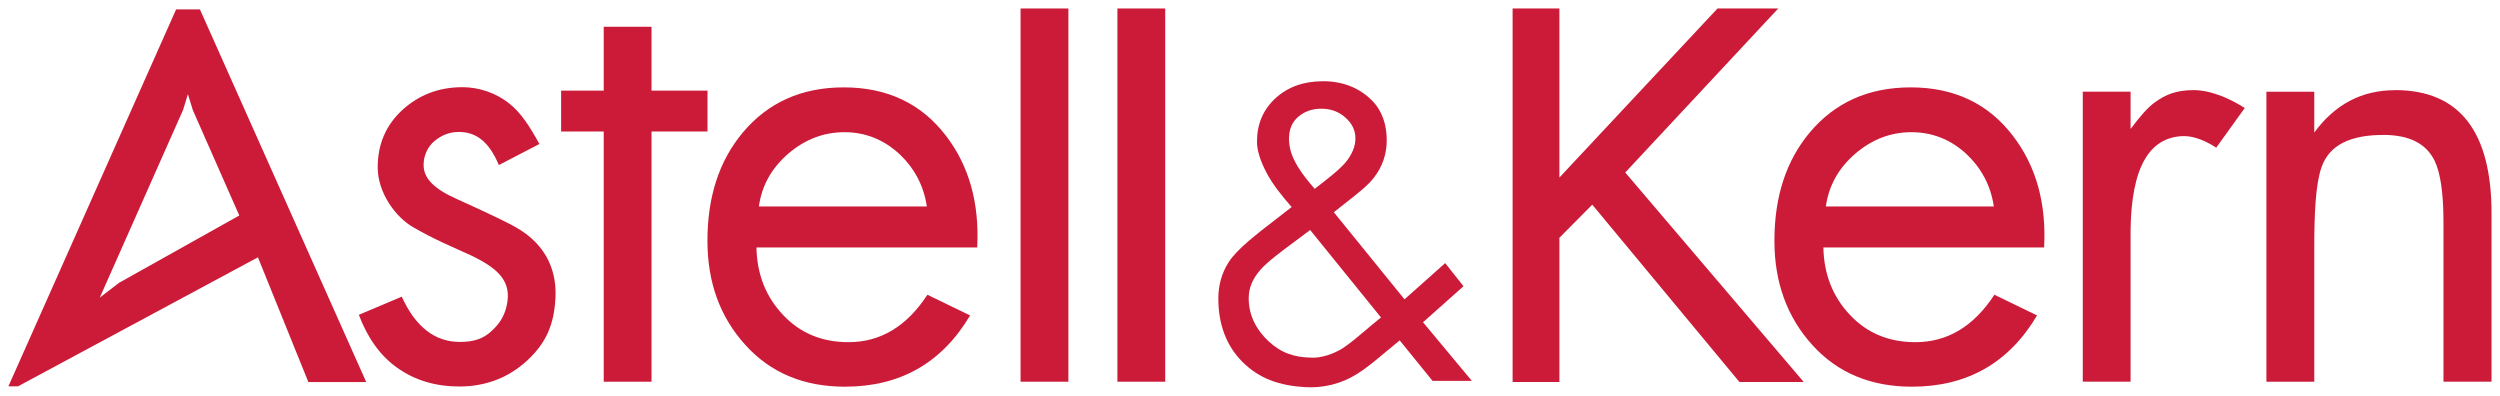
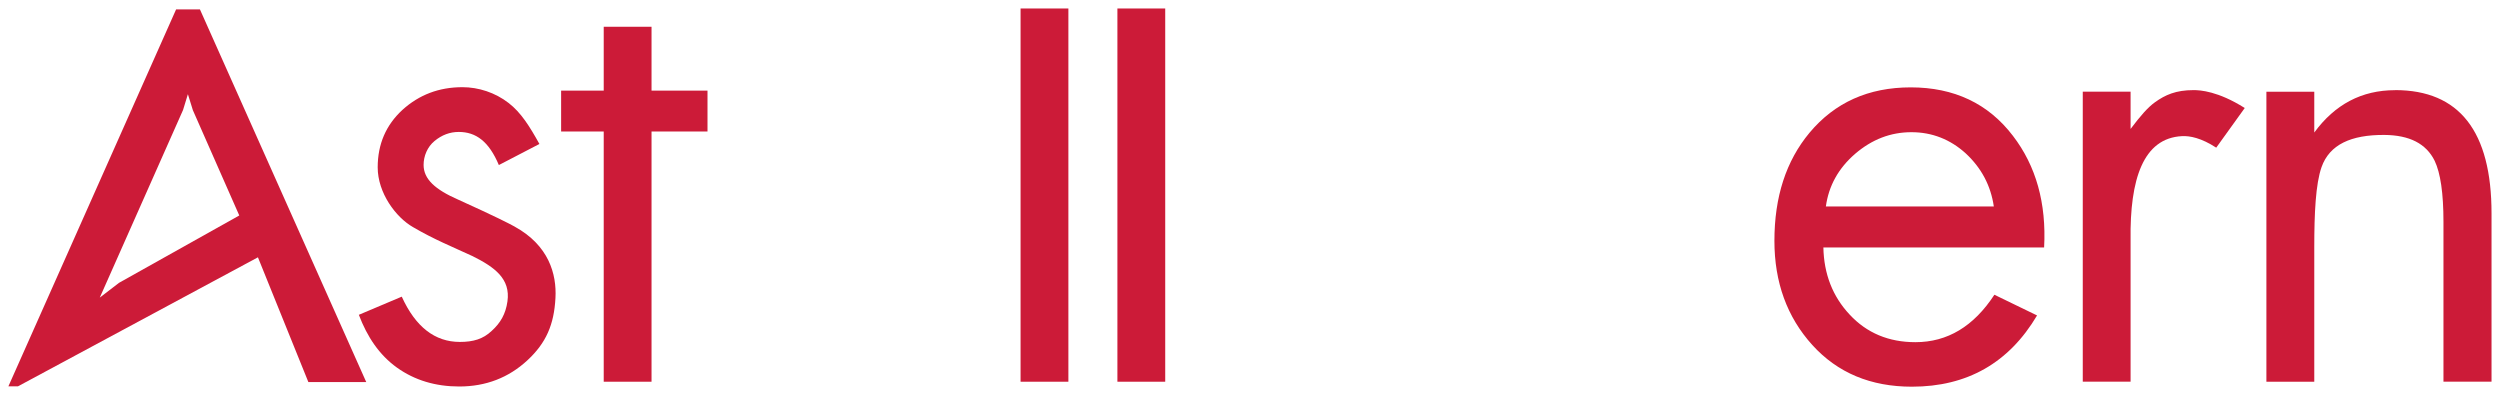
<svg xmlns="http://www.w3.org/2000/svg" xmlns:ns1="http://www.inkscape.org/namespaces/inkscape" xmlns:ns2="http://sodipodi.sourceforge.net/DTD/sodipodi-0.dtd" width="148.401" height="23.484" viewBox="0 0 39.265 6.213" version="1.1" id="svg5646" ns1:version="0.92.0 r15299" ns2:docname="astell n kern.svg">
  <defs id="defs5640" />
  <ns2:namedview id="base" pagecolor="#ffffff" bordercolor="#666666" borderopacity="1.0" ns1:pageopacity="0.0" ns1:pageshadow="2" ns1:zoom="6.0854273" ns1:cx="73.700659" ns1:cy="11.242133" ns1:document-units="mm" ns1:current-layer="layer1" showgrid="false" fit-margin-top="0" fit-margin-left="0" fit-margin-right="0" fit-margin-bottom="0" units="px" ns1:window-width="1280" ns1:window-height="744" ns1:window-x="-4" ns1:window-y="-4" ns1:window-maximized="1" />
  <g ns1:label="Layer 1" ns1:groupmode="layer" id="layer1" transform="translate(-65.167,-146.35)">
    <g id="g5712" style="fill:#cc1b38;fill-opacity:1" transform="translate(0.132,-0.132)">
      <path d="m 75.268,146.902 h -0.751 v 1.003 h -0.669 v 0.642 h 0.669 v 3.93 h 0.751 v -3.93 h 0.879 v -0.642 h -0.879 z" style="fill:#cc1b38;fill-opacity:1;fill-rule:nonzero;stroke:none;stroke-width:0.353" id="path5441" ns1:connector-curvature="0" />
      <path ns1:connector-curvature="0" id="path5443" style="fill:#cc1b38;fill-opacity:1;fill-rule:nonzero;stroke:none;stroke-width:0.353" d="m 81.064,152.477 h 0.751 v -5.862 h -0.751 z" />
      <path ns1:connector-curvature="0" id="path5445" style="fill:#cc1b38;fill-opacity:1;fill-rule:nonzero;stroke:none;stroke-width:0.353" d="m 82.585,152.477 h 0.751 v -5.862 h -0.751 z" />
-       <path d="m 90.561,149.191 2.403,-2.576 h -0.954 l -2.483,2.655 V 146.615 h -0.735 v 5.866 h 0.735 v -2.265 l 0.516,-0.52 2.311,2.785 h 1.01 z" style="fill:#cc1b38;fill-opacity:1;fill-rule:nonzero;stroke:none;stroke-width:0.353" id="path5449" ns1:connector-curvature="0" />
      <path d="m 102.652,147.898 c -0.524,0 -0.945,0.223 -1.269,0.665 v -0.641 h -0.752 v 4.555 h 0.752 v -2.113 c 0,-0.531 0.021,-0.991 0.114,-1.257 0.125,-0.355 0.464,-0.509 0.986,-0.506 0.394,0.003 0.657,0.135 0.791,0.407 0.091,0.191 0.138,0.508 0.138,0.956 v 2.512 h 0.755 v -2.643 c 0,-1.289 -0.506,-1.936 -1.514,-1.936" style="fill:#cc1b38;fill-opacity:1;fill-rule:nonzero;stroke:none;stroke-width:0.353" id="path5453" ns1:connector-curvature="0" />
      <path d="m 100.291,148.178 c -0.422,-0.266 -0.701,-0.281 -0.804,-0.281 -0.28,0 -0.445,0.076 -0.604,0.189 -0.113,0.081 -0.227,0.211 -0.385,0.421 v -0.586 h -0.751 v 4.555 h 0.751 v -2.228 c -0.013,-0.952 0.198,-1.597 0.807,-1.628 0.124,-0.007 0.305,0.029 0.538,0.181 z" style="fill:#cc1b38;fill-opacity:1;fill-rule:nonzero;stroke:none;stroke-width:0.353" id="path5457" ns1:connector-curvature="0" />
-       <path d="m 85.684,149.448 -0.011,-0.013 c -0.181,-0.208 -0.283,-0.361 -0.343,-0.511 -0.032,-0.082 -0.055,-0.182 -0.049,-0.296 0.007,-0.125 0.048,-0.231 0.147,-0.314 0.1,-0.084 0.218,-0.125 0.36,-0.125 0.15,0 0.273,0.046 0.379,0.14 0.105,0.094 0.156,0.201 0.156,0.328 0,0.124 -0.053,0.24 -0.127,0.34 -0.069,0.095 -0.192,0.201 -0.367,0.337 -0.043,0.033 -0.087,0.068 -0.134,0.105 z m -0.031,2.651 c -0.292,0 -0.499,-0.077 -0.694,-0.257 -0.184,-0.172 -0.312,-0.398 -0.312,-0.674 0,-0.168 0.062,-0.31 0.188,-0.453 0.103,-0.117 0.304,-0.269 0.539,-0.443 0.072,-0.053 0.147,-0.109 0.225,-0.168 l 0.013,-0.01 1.113,1.374 -0.014,0.011 c -0.069,0.055 -0.141,0.117 -0.212,0.176 -0.128,0.109 -0.261,0.221 -0.375,0.296 -0.147,0.092 -0.327,0.149 -0.472,0.149 m 0.155,-4.342 c -0.3,0 -0.55,0.091 -0.743,0.27 -0.191,0.177 -0.287,0.405 -0.287,0.678 0,0.135 0.05,0.299 0.149,0.486 0.089,0.177 0.258,0.384 0.383,0.527 l 0.013,0.014 -0.014,0.011 c -0.072,0.056 -0.144,0.111 -0.214,0.166 -0.337,0.26 -0.629,0.484 -0.76,0.687 -0.109,0.169 -0.164,0.362 -0.164,0.573 0,0.408 0.127,0.743 0.378,0.995 0.267,0.267 0.589,0.374 0.984,0.397 0.284,0.017 0.564,-0.05 0.81,-0.203 0.117,-0.073 0.237,-0.165 0.422,-0.321 0.076,-0.064 0.158,-0.131 0.241,-0.199 l 0.014,-0.011 0.516,0.636 h 0.617 l -0.767,-0.921 0.636,-0.566 -0.288,-0.363 -0.639,0.569 -0.011,-0.014 -1.099,-1.354 0.014,-0.011 c 0.059,-0.047 0.115,-0.091 0.167,-0.132 0.206,-0.161 0.355,-0.278 0.451,-0.403 0.132,-0.172 0.199,-0.369 0.199,-0.583 0,-0.233 -0.064,-0.453 -0.226,-0.62 -0.184,-0.189 -0.442,-0.309 -0.779,-0.309" style="fill:#cc1b38;fill-opacity:1;fill-rule:nonzero;stroke:none;stroke-width:0.353" id="path5461" ns1:connector-curvature="0" />
-       <path d="m 76.954,149.725 c 0.044,-0.322 0.195,-0.598 0.458,-0.827 0.266,-0.228 0.56,-0.34 0.885,-0.34 0.325,0 0.611,0.113 0.854,0.334 0.245,0.227 0.392,0.503 0.441,0.833 z m 2.647,1.386 c -0.325,0.497 -0.737,0.745 -1.24,0.745 -0.417,0 -0.763,-0.143 -1.032,-0.433 -0.268,-0.285 -0.406,-0.639 -0.413,-1.055 h 3.467 c 0.036,-0.695 -0.126,-1.279 -0.49,-1.753 -0.387,-0.508 -0.925,-0.761 -1.605,-0.761 -0.664,0 -1.193,0.238 -1.59,0.713 -0.369,0.444 -0.552,1.007 -0.552,1.698 0,0.648 0.196,1.195 0.596,1.635 0.397,0.439 0.918,0.655 1.563,0.655 0.865,0 1.523,-0.371 1.966,-1.119 z" style="fill:#cc1b38;fill-opacity:1;fill-rule:nonzero;stroke:none;stroke-width:0.353" id="path5465" ns1:connector-curvature="0" />
      <path d="m 93.712,149.725 c 0.044,-0.322 0.195,-0.598 0.459,-0.827 0.266,-0.228 0.559,-0.34 0.885,-0.34 0.325,0 0.611,0.113 0.854,0.334 0.244,0.227 0.392,0.503 0.44,0.833 z m 2.647,1.386 c -0.325,0.497 -0.737,0.745 -1.241,0.745 -0.417,0 -0.763,-0.143 -1.032,-0.433 -0.268,-0.285 -0.405,-0.639 -0.413,-1.055 h 3.467 c 0.037,-0.695 -0.126,-1.279 -0.49,-1.753 -0.387,-0.508 -0.925,-0.761 -1.605,-0.761 -0.664,0 -1.193,0.238 -1.59,0.713 -0.369,0.444 -0.551,1.007 -0.551,1.698 0,0.648 0.197,1.195 0.595,1.635 0.398,0.439 0.919,0.655 1.564,0.655 0.865,0 1.523,-0.371 1.966,-1.119 z" style="fill:#cc1b38;fill-opacity:1;fill-rule:nonzero;stroke:none;stroke-width:0.353" id="path5469" ns1:connector-curvature="0" />
      <path d="m 68.793,149.866 -1.889,1.058 -0.302,0.232 1.308,-2.947 0.076,-0.248 0.078,0.251 z m -0.992,-3.237 -2.634,5.92 h 0.151 l 3.768,-2.026 0.792,1.959 h 0.909 l -2.612,-5.853 z" style="fill:#cc1b38;fill-opacity:1;fill-rule:nonzero;stroke:none;stroke-width:0.353" id="path5473" ns1:connector-curvature="0" />
      <path d="m 73.121,150.042 c -0.093,-0.051 -0.294,-0.155 -0.89,-0.425 -0.361,-0.158 -0.543,-0.322 -0.543,-0.545 0,-0.138 0.058,-0.282 0.172,-0.376 0.114,-0.094 0.24,-0.142 0.38,-0.142 0.272,0 0.474,0.15 0.63,0.52 l 0.637,-0.331 c -0.154,-0.277 -0.289,-0.494 -0.484,-0.644 -0.21,-0.163 -0.472,-0.248 -0.725,-0.248 -0.369,0 -0.682,0.12 -0.943,0.357 -0.258,0.238 -0.388,0.538 -0.388,0.902 0,0.402 0.285,0.785 0.555,0.939 0.333,0.195 0.614,0.307 0.936,0.456 0.35,0.174 0.597,0.358 0.547,0.71 -0.028,0.199 -0.11,0.34 -0.248,0.464 -0.135,0.128 -0.289,0.173 -0.5,0.173 -0.392,0 -0.696,-0.236 -0.912,-0.711 l -0.674,0.285 c 0.131,0.346 0.321,0.63 0.598,0.829 0.28,0.2 0.607,0.297 0.979,0.297 0.418,0 0.775,-0.138 1.07,-0.411 0.296,-0.274 0.419,-0.563 0.441,-0.979 0.021,-0.379 -0.108,-0.828 -0.639,-1.12" style="fill:#cc1b38;fill-opacity:1;fill-rule:nonzero;stroke:none;stroke-width:0.353" id="path5477" ns1:connector-curvature="0" />
    </g>
  </g>
</svg>